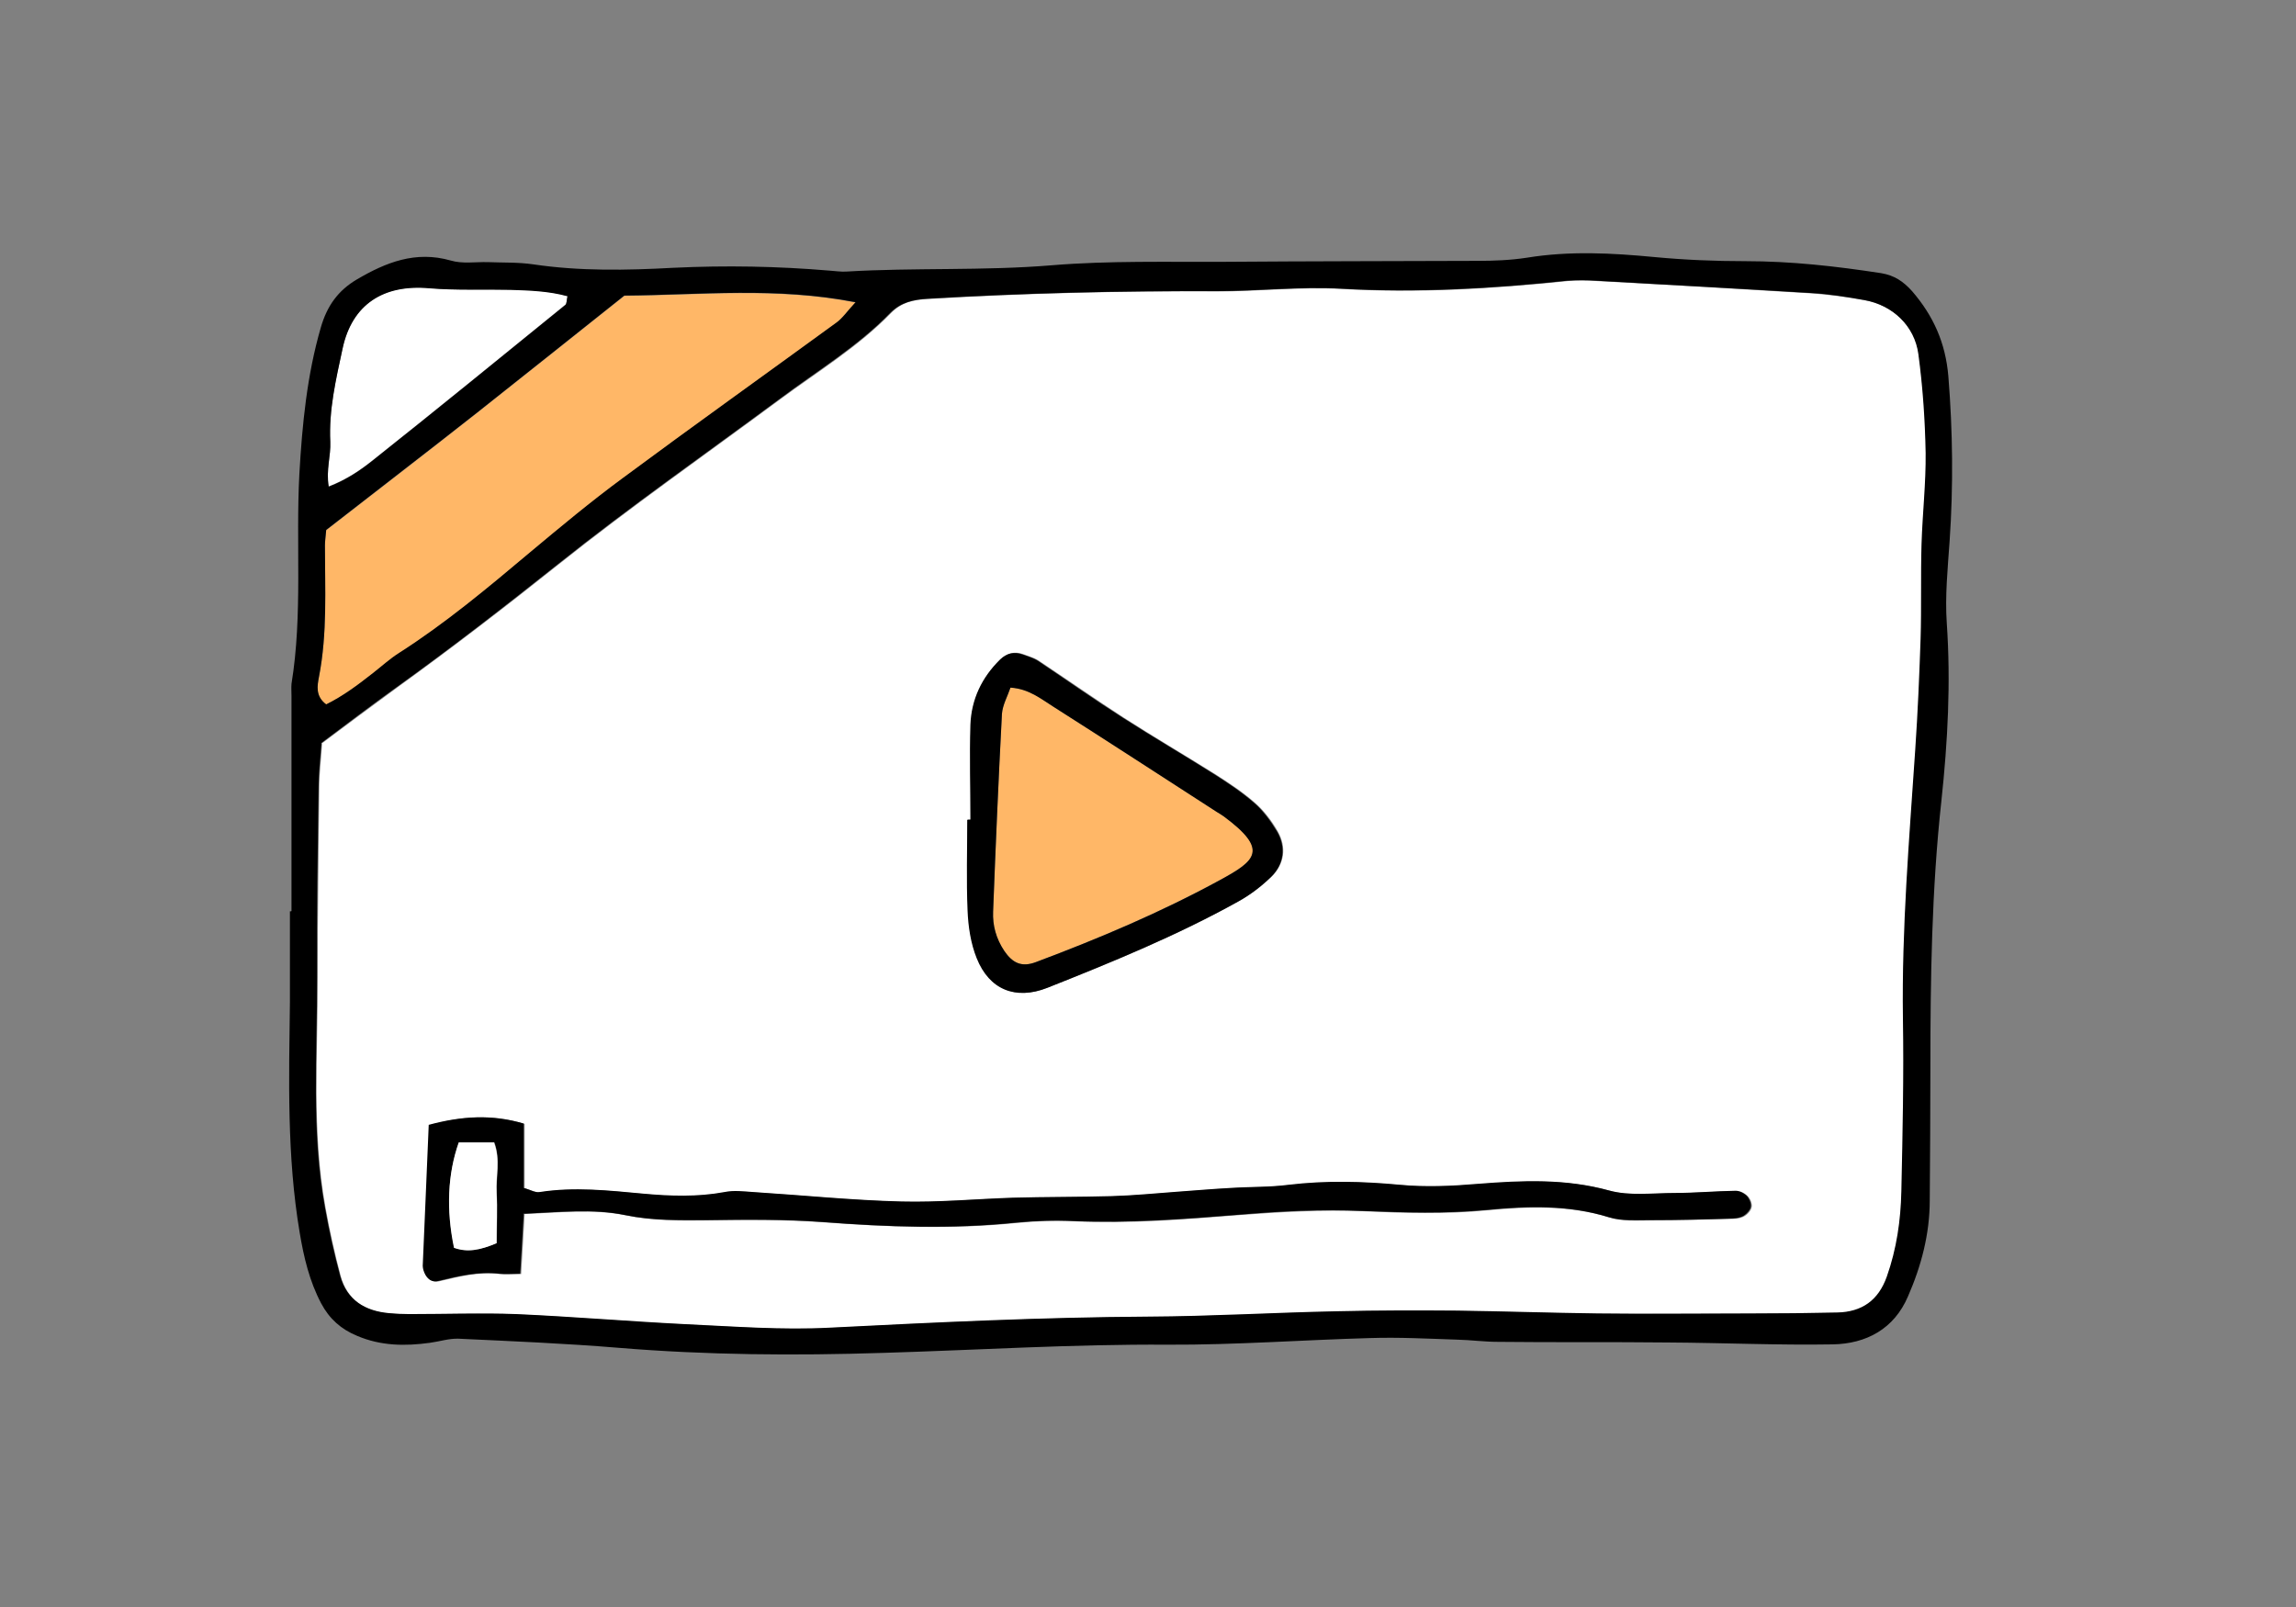
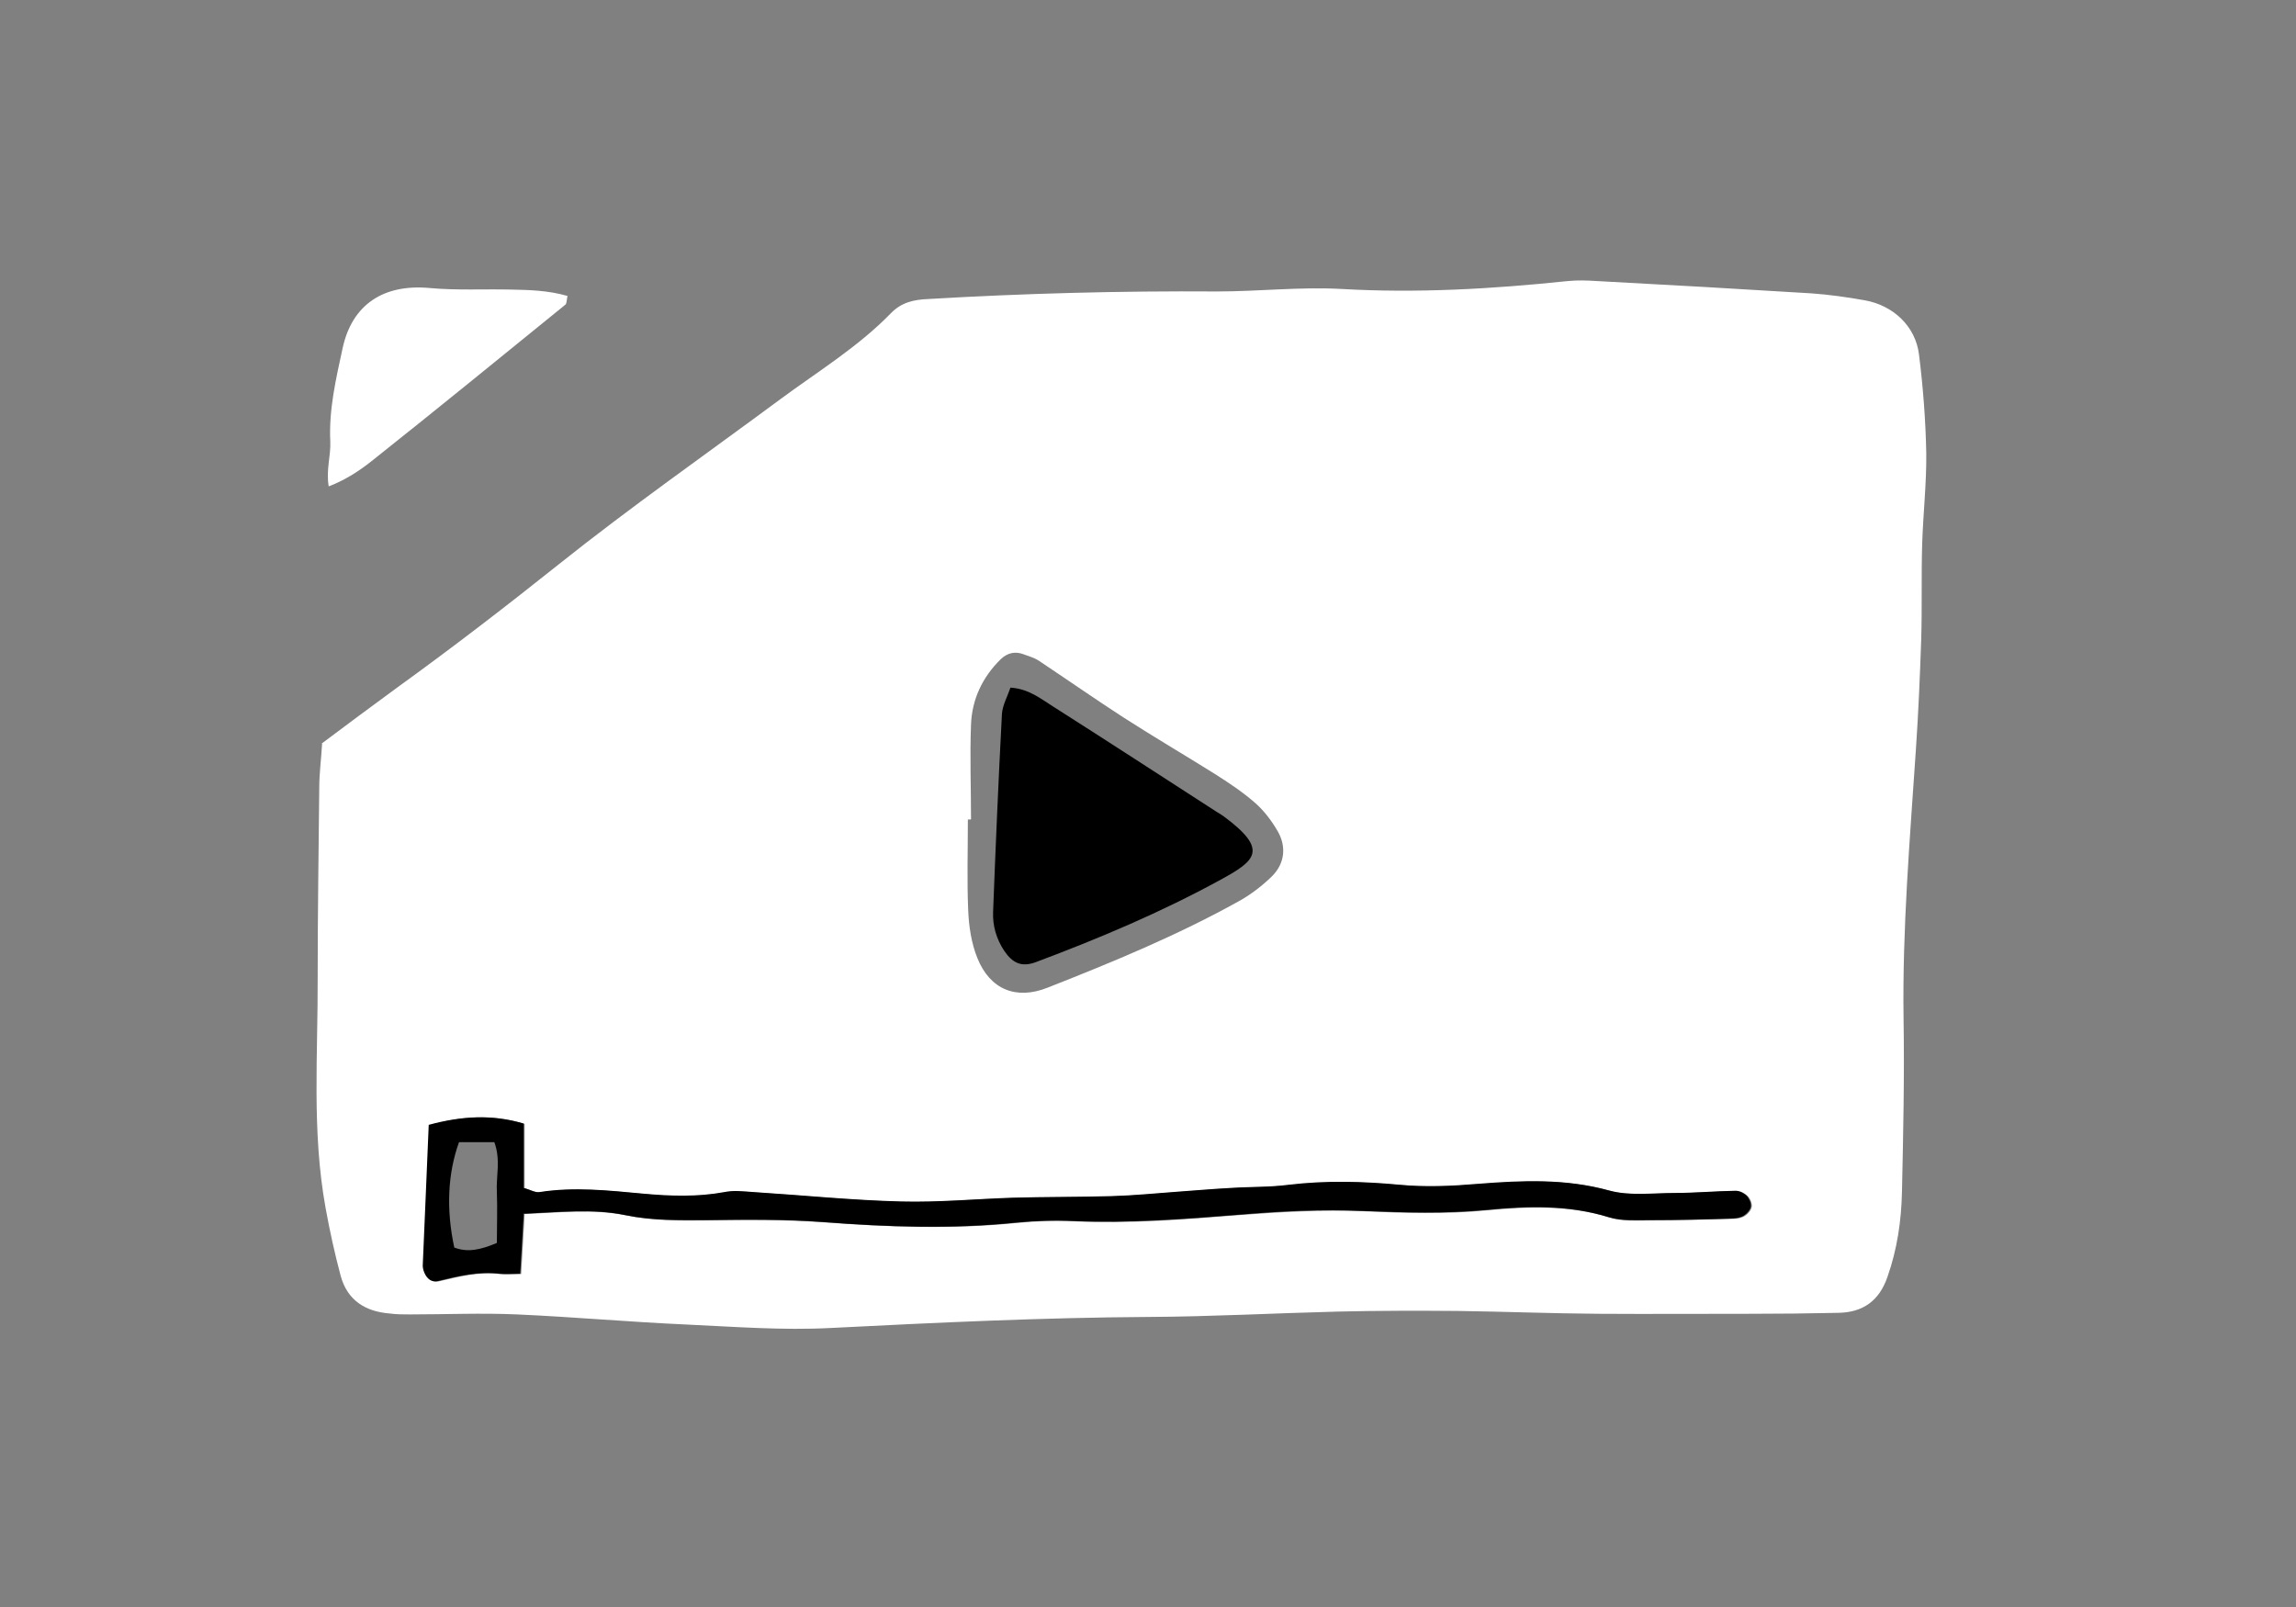
<svg xmlns="http://www.w3.org/2000/svg" id="_レイヤー_2" viewBox="0 0 72.78 50.96">
  <rect x="0" y="0" width="72.78" height="50.96" fill="#808080" stroke="none" />
  <defs>
    <style>.cls-1{fill:none;}.cls-2{fill:#fff;}.cls-3{fill:#ffb767;}</style>
  </defs>
  <g id="_デザイン">
    <g>
-       <rect class="cls-1" x="0" width="72.78" height="50.96" rx="4.81" ry="4.81" />
      <g>
        <path class="cls-2" d="m10.2,23.57c.79-.59,1.59-1.19,2.4-1.78,1.73-1.25,3.42-2.55,5.1-3.89,2.28-1.82,4.68-3.5,7.03-5.24,1.19-.88,2.47-1.66,3.51-2.73.34-.35.73-.43,1.18-.45,3.05-.18,6.1-.26,9.16-.24,1.31,0,2.62-.15,3.93-.08,2.41.14,4.8,0,7.19-.25.3-.03.61-.02.92,0,2.27.12,4.53.25,6.8.39.56.04,1.13.12,1.69.22.9.16,1.61.82,1.72,1.72.13,1.04.21,2.09.23,3.13.01.96-.1,1.92-.13,2.88-.03,1,0,2.01-.03,3.01-.04,1.18-.09,2.35-.17,3.52-.19,2.83-.43,5.66-.39,8.5.03,1.83-.01,3.67-.05,5.5-.02.92-.15,1.82-.46,2.7-.26.76-.78,1.13-1.57,1.14-.92.02-1.83.03-2.75.03-1.62,0-3.23.01-4.85,0-1.48-.01-2.97-.07-4.45-.09-1.27-.01-2.53-.01-3.8.02-2,.05-4.01.16-6.01.17-3.36.02-6.71.18-10.07.35-1.52.08-3.06-.04-4.58-.11-1.79-.08-3.57-.24-5.36-.32-1.13-.05-2.26,0-3.39,0-.22,0-.44,0-.65-.03-.77-.06-1.34-.42-1.55-1.19-.19-.71-.35-1.44-.48-2.16-.44-2.42-.24-4.87-.25-7.31,0-2.01.03-4.01.05-6.02,0-.43.06-.87.09-1.38Zm6.41,14.92c1.16-.05,2.2-.17,3.23.04.87.18,1.73.17,2.6.16,1.22-.01,2.45-.03,3.66.06,2.05.15,4.09.23,6.14.02.61-.06,1.22-.08,1.83-.05,1.75.08,3.48-.06,5.23-.2,1.3-.1,2.62-.17,3.92-.12,1.31.06,2.61.1,3.92-.03,1.3-.12,2.6-.17,3.89.23.4.13.87.09,1.3.09.87,0,1.74-.03,2.62-.05.13,0,.27-.03.37-.1.1-.06.2-.19.21-.29.01-.11-.05-.26-.14-.34-.08-.08-.22-.16-.34-.15-.65.01-1.3.06-1.95.07-.69,0-1.42.1-2.07-.08-1.38-.38-2.75-.32-4.15-.21-.82.07-1.66.1-2.48.03-1.18-.11-2.35-.14-3.52,0-.6.07-1.22.06-1.83.1-.57.03-1.13.08-1.7.12-.69.05-1.39.12-2.08.14-1.05.03-2.09.02-3.14.05-1.18.03-2.36.15-3.53.12-1.57-.04-3.13-.2-4.7-.3-.3-.02-.61-.05-.9,0-.87.17-1.73.14-2.6.05-1.08-.1-2.17-.22-3.26-.05-.15.02-.31-.08-.51-.13v-2.04c-1.02-.31-1.97-.25-3.01.04-.07,1.51-.13,2.99-.19,4.47,0,.04,0,.09.02.13.07.24.23.4.47.35.64-.15,1.27-.31,1.93-.23.2.02.4,0,.67,0,.04-.64.07-1.19.11-1.89Zm14.16-12.51s-.06,0-.09,0c0,.96-.03,1.92.01,2.87.02.51.1,1.05.29,1.52.4,1,1.23,1.34,2.23.94,2.06-.81,4.12-1.66,6.06-2.74.38-.21.73-.48,1.04-.78.41-.4.48-.94.19-1.44-.19-.33-.44-.66-.73-.91-.39-.34-.83-.63-1.27-.91-.96-.6-1.93-1.17-2.88-1.78-.91-.59-1.8-1.21-2.7-1.81-.14-.09-.32-.14-.48-.2-.27-.1-.51-.04-.72.16-.58.57-.91,1.27-.94,2.07-.04,1,0,2,0,3Z" />
-         <path class="cls-3" d="m27.13,9.58c-.28.3-.43.51-.62.66-2.25,1.64-4.52,3.26-6.76,4.92-1.01.75-1.99,1.56-2.96,2.37-1.34,1.12-2.67,2.24-4.14,3.18-.29.19-.55.43-.83.64-.47.37-.96.73-1.48.99-.35-.26-.28-.61-.23-.87.27-1.38.19-2.78.19-4.17,0-.13.02-.26.04-.49,1.56-1.21,3.17-2.45,4.77-3.71,1.57-1.24,3.13-2.49,4.68-3.72,2.43-.02,4.81-.28,7.33.21Z" />
        <path class="cls-2" d="m17.99,9.38c-.03.12-.02.24-.07.28-2.02,1.64-4.04,3.29-6.08,4.91-.4.32-.83.62-1.42.85-.09-.52.07-.97.05-1.42-.05-1.01.18-1.99.39-2.96.3-1.39,1.3-2.04,2.75-1.91.86.08,1.72.03,2.58.05.6.01,1.2.03,1.79.2Z" />
        <path d="m16.6,38.49c-.04.7-.07,1.26-.11,1.89-.27,0-.47.02-.67,0-.67-.08-1.3.08-1.93.23-.24.06-.4-.11-.47-.35-.01-.04-.02-.09-.02-.13.06-1.48.13-2.95.19-4.47,1.04-.28,2-.34,3.01-.04v2.04c.19.05.36.16.51.13,1.09-.17,2.18-.05,3.26.05.87.08,1.74.11,2.6-.05.29-.06.6-.02.9,0,1.57.1,3.13.26,4.7.3,1.17.03,2.35-.08,3.53-.12,1.05-.03,2.09-.02,3.14-.05.7-.02,1.39-.09,2.08-.14.57-.04,1.13-.09,1.7-.12.61-.04,1.22-.02,1.83-.1,1.18-.14,2.34-.11,3.52,0,.82.08,1.65.04,2.48-.03,1.4-.11,2.77-.17,4.15.21.65.18,1.38.08,2.07.08.65,0,1.3-.06,1.95-.07.11,0,.25.07.34.15.08.08.15.23.14.34-.01.11-.12.23-.21.29-.1.07-.24.09-.37.1-.87.03-1.74.05-2.62.05-.44,0-.9.03-1.3-.09-1.28-.4-2.59-.36-3.89-.23-1.31.12-2.61.08-3.92.03-1.3-.06-2.62.01-3.92.12-1.74.14-3.48.27-5.23.2-.61-.03-1.22-.01-1.83.05-2.05.21-4.09.14-6.14-.02-1.22-.09-2.44-.08-3.66-.06-.87,0-1.74.02-2.6-.16-1.03-.21-2.07-.09-3.23-.04Zm-.85.92c0-.58.02-1.09,0-1.61-.03-.5.13-1.02-.08-1.59h-1.12c-.36,1-.41,2.13-.15,3.34.42.16.82.08,1.36-.15Z" />
-         <path class="cls-2" d="m15.75,39.41c-.54.23-.94.3-1.36.15-.25-1.21-.2-2.34.15-3.34h1.12c.21.56.05,1.08.08,1.59.03.52,0,1.03,0,1.61Z" />
-         <path class="cls-3" d="m32.04,21.8c.59.04.97.36,1.36.61,1.73,1.1,3.45,2.22,5.17,3.33.07.05.15.09.22.14,1.44,1.06,1.02,1.4-.1,2.01-1.88,1.02-3.85,1.86-5.85,2.61-.44.17-.74.04-1.01-.36-.26-.38-.37-.8-.35-1.24.08-2.09.17-4.18.28-6.27.02-.28.18-.56.27-.83Z" />
-         <path d="m9.24,28.88c0-2.27,0-4.54,0-6.81,0-.13-.01-.26,0-.39.36-2.21.13-4.44.25-6.66.09-1.57.24-3.12.68-4.64.2-.69.55-1.17,1.14-1.52.92-.54,1.86-.92,2.98-.6.37.11.78.04,1.17.05.48.02.96,0,1.44.07,1.48.22,2.97.19,4.44.11,1.66-.08,3.31-.05,4.96.09.17.01.35.04.52.03,2.17-.13,4.35-.02,6.52-.2,1.82-.15,3.66-.1,5.5-.11,2.66-.02,5.33-.02,7.99-.03.52,0,1.05-.02,1.57-.1,1.35-.22,2.69-.15,4.05-.02.95.09,1.92.13,2.88.13,1.45,0,2.87.16,4.3.38.42.07.7.26.98.57.68.79,1.06,1.64,1.15,2.7.14,1.74.16,3.48.04,5.22-.06.87-.15,1.75-.09,2.61.13,1.88.03,3.76-.17,5.62-.31,2.83-.35,5.66-.35,8.49,0,1.4-.01,2.79-.02,4.19,0,1.06-.27,2.08-.69,3.04-.44,1.03-1.32,1.5-2.38,1.52-1.74.03-3.49-.05-5.24-.06-1.79-.02-3.58,0-5.37-.02-.44,0-.87-.06-1.31-.07-.92-.03-1.83-.08-2.75-.05-2.14.06-4.27.22-6.41.21-3.01-.02-6.02.17-9.03.26-2.8.09-5.58.07-8.37-.16-1.69-.14-3.39-.21-5.09-.29-.3-.01-.6.09-.9.13-.79.11-1.56.1-2.31-.22-.51-.21-.88-.54-1.14-1.03-.37-.7-.55-1.46-.68-2.24-.41-2.43-.34-4.87-.31-7.31,0-.96,0-1.92,0-2.88.01,0,.03,0,.04,0Zm.95-5.31c-.04.51-.09.95-.09,1.38-.03,2.01-.06,4.01-.05,6.02.01,2.44-.19,4.89.25,7.31.13.73.29,1.45.48,2.16.21.77.78,1.12,1.55,1.19.22.02.44.03.65.03,1.13,0,2.26-.04,3.39,0,1.79.08,3.57.23,5.36.32,1.53.07,3.06.19,4.58.11,3.36-.17,6.71-.33,10.07-.35,2-.01,4.01-.13,6.01-.17,1.27-.03,2.53-.03,3.8-.02,1.48.02,2.97.07,4.45.09,1.62.02,3.23,0,4.85,0,.92,0,1.83-.01,2.75-.03.78-.02,1.3-.38,1.57-1.14.31-.88.44-1.78.46-2.7.04-1.83.08-3.67.05-5.5-.04-2.84.2-5.67.39-8.5.08-1.17.13-2.35.17-3.52.03-1,0-2.01.03-3.01.03-.96.14-1.92.13-2.88-.02-1.05-.09-2.09-.23-3.13-.12-.9-.82-1.56-1.72-1.72-.56-.1-1.12-.19-1.69-.22-2.27-.14-4.53-.26-6.8-.39-.3-.02-.61-.02-.92,0-2.39.25-4.78.39-7.19.25-1.3-.07-2.62.08-3.93.08-3.06-.01-6.11.06-9.16.24-.45.03-.84.11-1.18.45-1.04,1.07-2.32,1.84-3.51,2.73-2.35,1.74-4.75,3.42-7.03,5.24-1.67,1.33-3.36,2.64-5.1,3.89-.81.58-1.61,1.19-2.4,1.78Zm16.93-13.99c-2.52-.49-4.9-.23-7.33-.21-1.55,1.23-3.11,2.48-4.68,3.72-1.6,1.26-3.22,2.5-4.77,3.71-.02.23-.04.36-.04.49,0,1.39.08,2.78-.19,4.17-.05.27-.12.61.23.87.53-.26,1.01-.62,1.48-.99.27-.21.53-.45.83-.64,1.47-.94,2.81-2.06,4.14-3.18.97-.81,1.94-1.62,2.96-2.37,2.24-1.66,4.51-3.28,6.76-4.92.2-.14.34-.36.62-.66Zm-9.14-.19c-.59-.16-1.19-.18-1.79-.2-.86-.02-1.73.02-2.58-.05-1.46-.13-2.45.51-2.75,1.91-.21.98-.44,1.95-.39,2.96.02.45-.14.89-.05,1.42.59-.23,1.02-.53,1.42-.85,2.04-1.62,4.06-3.27,6.08-4.91.05-.04.04-.16.07-.28Z" />
-         <path d="m30.76,25.98c0-1-.03-2,0-3,.03-.81.36-1.5.94-2.07.21-.2.44-.26.72-.16.16.06.34.11.48.2.9.6,1.79,1.23,2.7,1.81.95.61,1.93,1.18,2.88,1.78.44.28.88.57,1.27.91.29.25.53.58.73.91.29.5.22,1.04-.19,1.44-.31.3-.66.57-1.04.78-1.94,1.08-4,1.92-6.06,2.74-1,.39-1.83.06-2.23-.94-.19-.47-.27-1.01-.29-1.52-.04-.95-.01-1.91-.01-2.87.03,0,.06,0,.09,0Zm1.27-4.18c-.09.27-.25.55-.27.83-.11,2.09-.2,4.18-.28,6.27-.02.44.1.86.35,1.24.27.4.56.53,1.01.36,2-.75,3.97-1.58,5.85-2.61,1.12-.61,1.53-.95.1-2.01-.07-.05-.15-.1-.22-.14-1.72-1.11-3.44-2.23-5.17-3.33-.4-.25-.78-.57-1.36-.61Z" />
+         <path d="m30.76,25.98Zm1.27-4.18c-.09.27-.25.55-.27.83-.11,2.09-.2,4.18-.28,6.27-.02.44.1.86.35,1.24.27.4.56.53,1.01.36,2-.75,3.97-1.58,5.85-2.61,1.12-.61,1.53-.95.1-2.01-.07-.05-.15-.1-.22-.14-1.72-1.11-3.44-2.23-5.17-3.33-.4-.25-.78-.57-1.36-.61Z" />
      </g>
    </g>
  </g>
</svg>